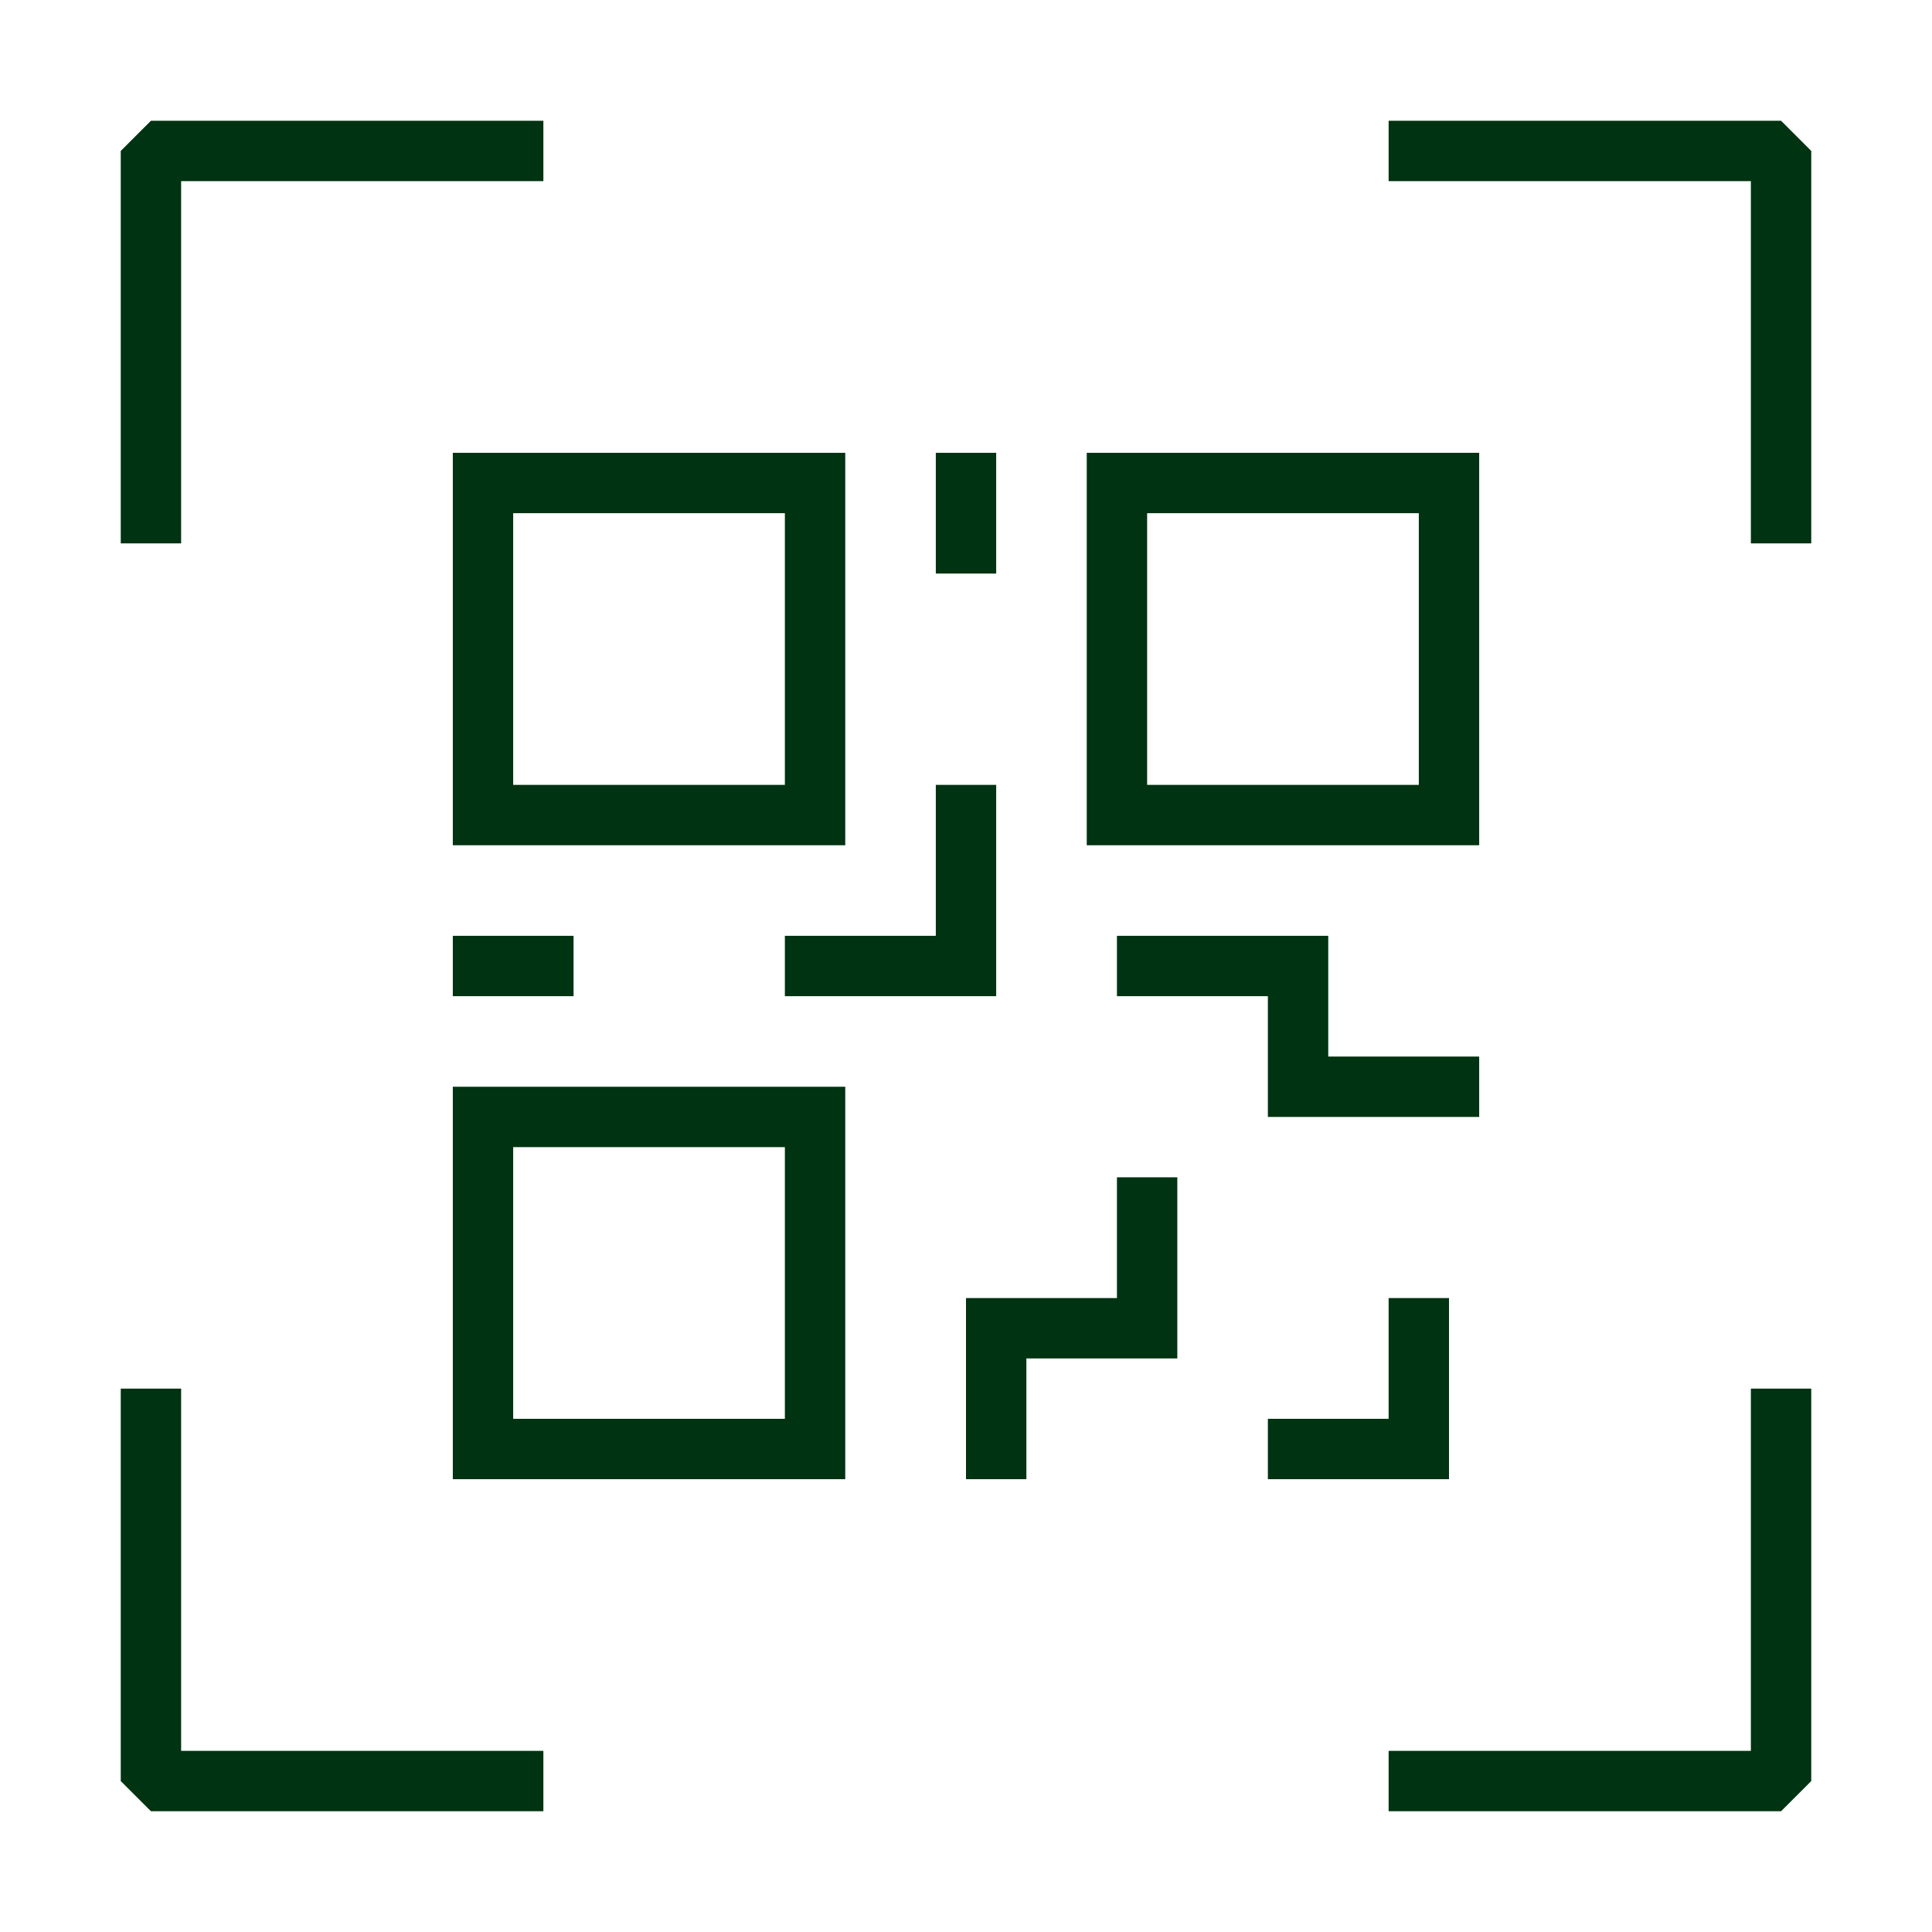
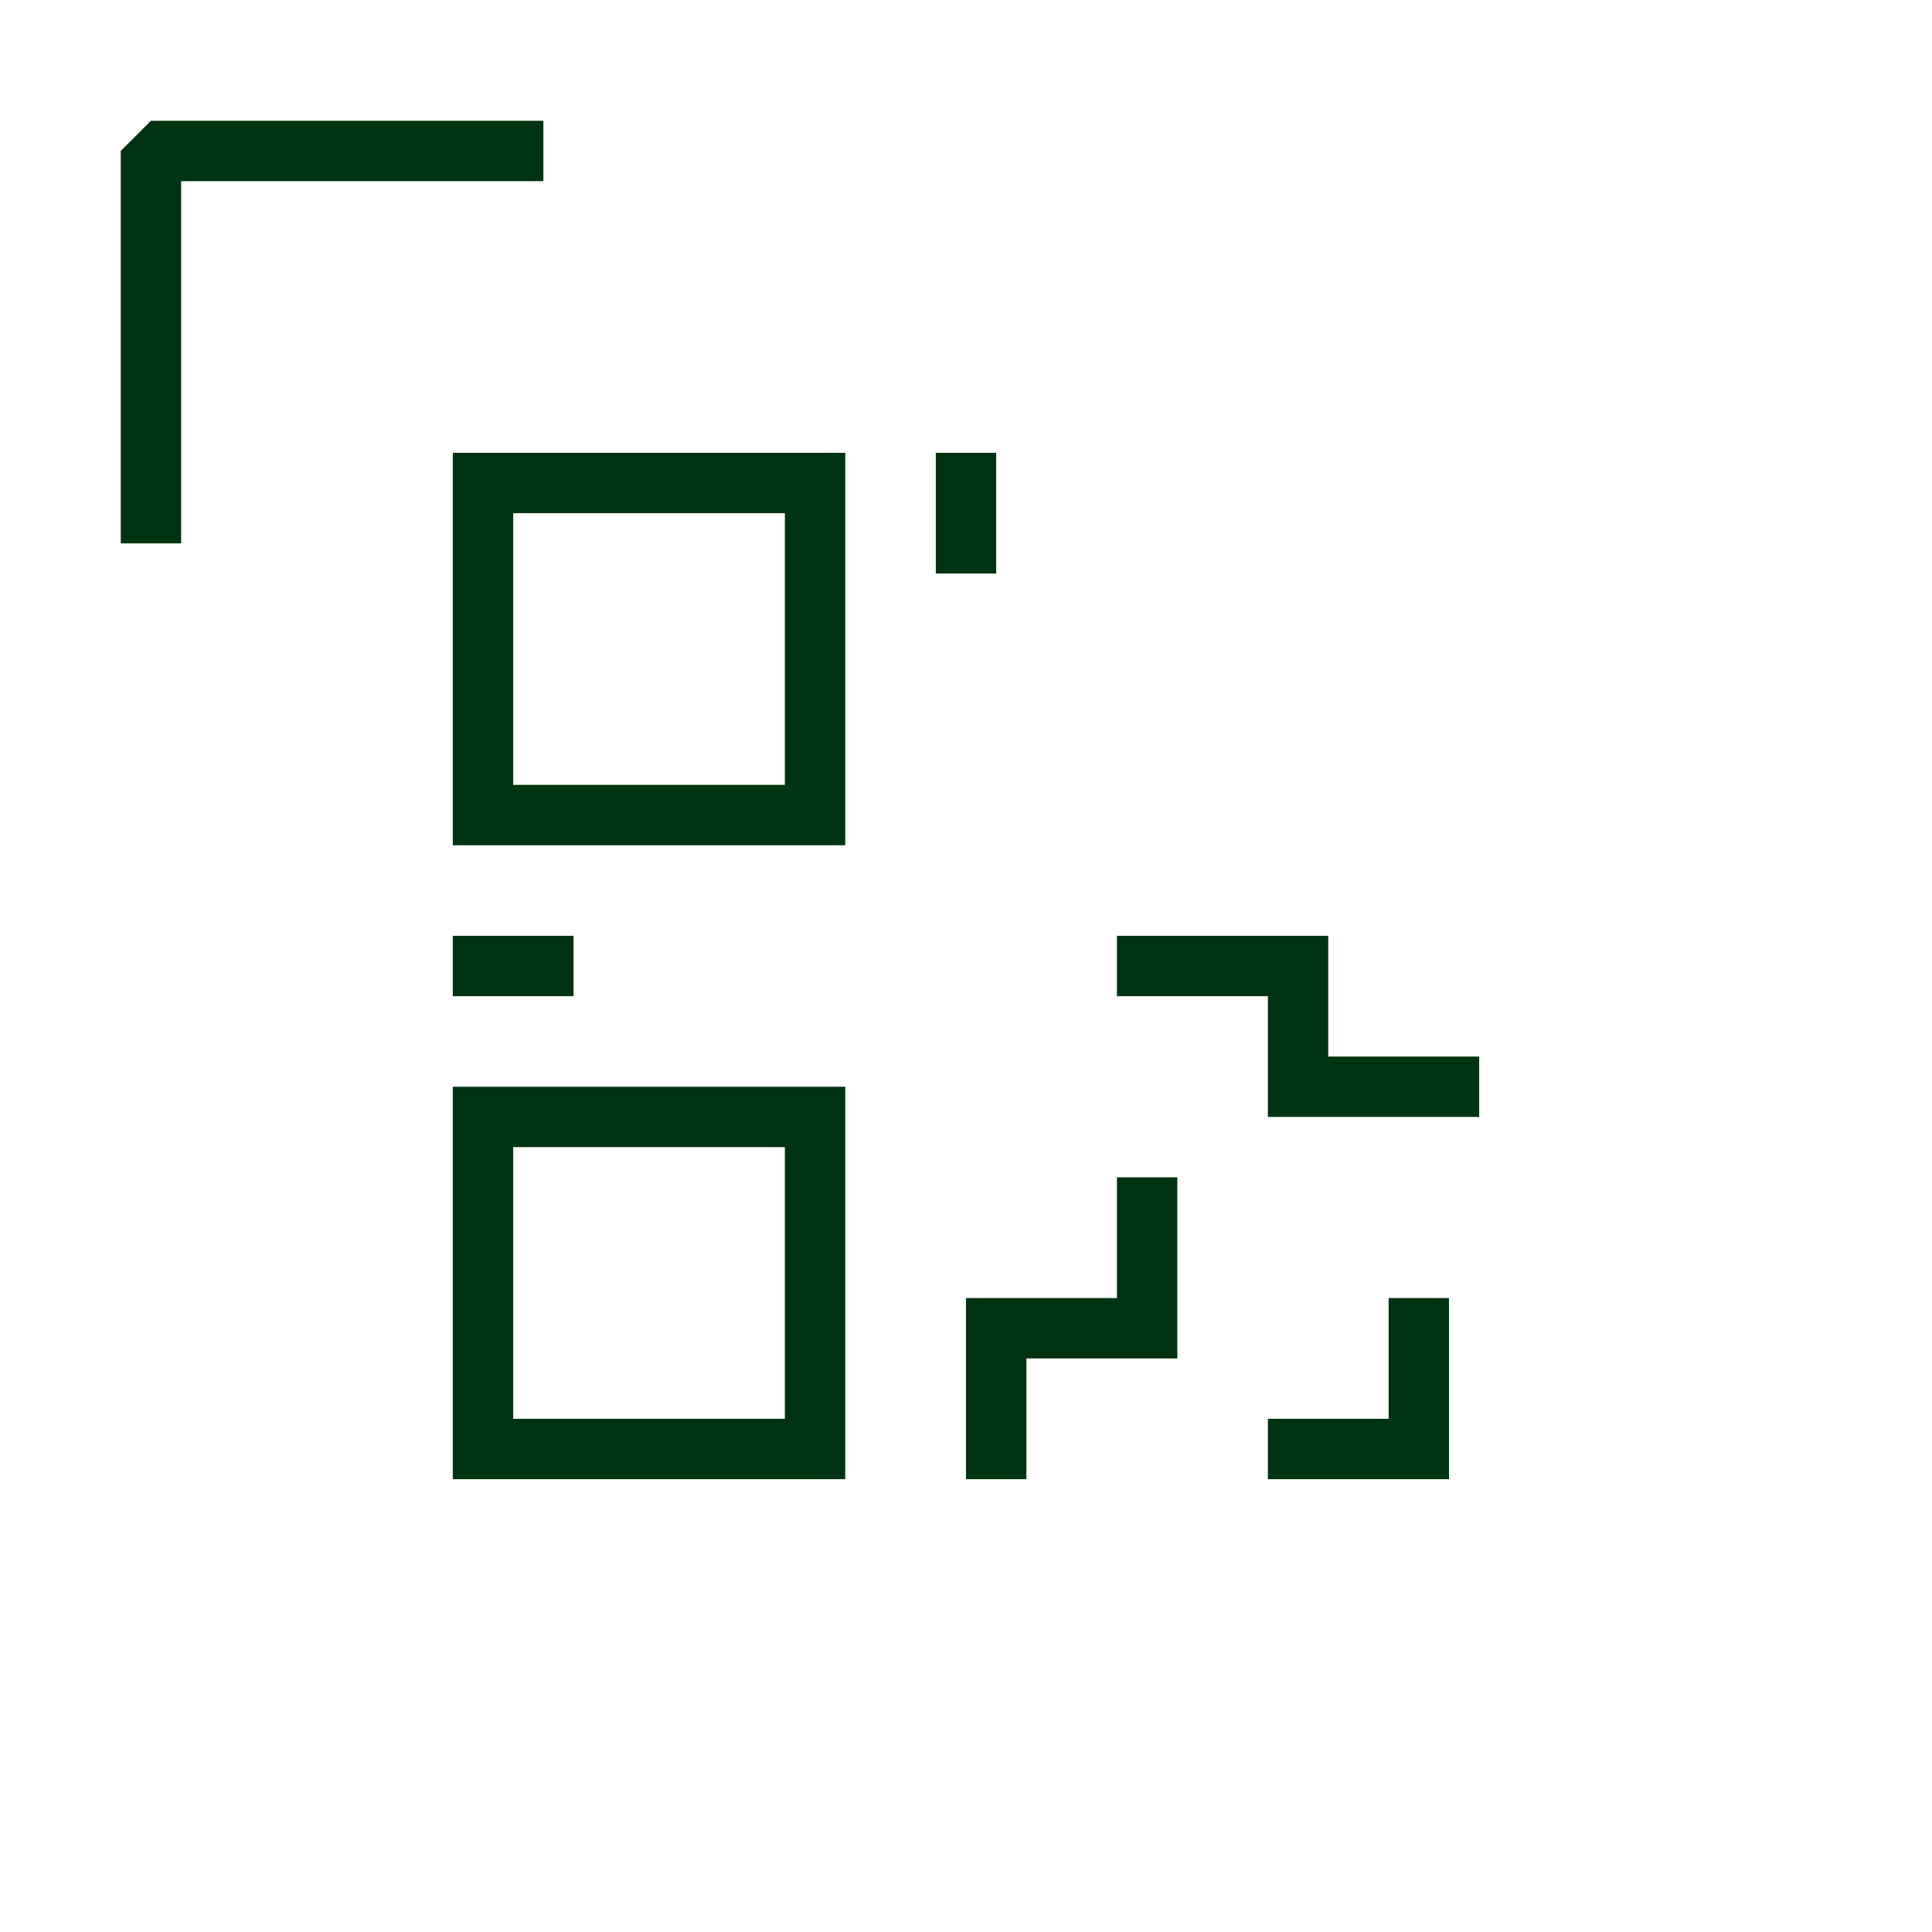
<svg xmlns="http://www.w3.org/2000/svg" width="40" height="40" viewBox="0 0 40 40" fill="none">
  <g id="Brand Icons" opacity="1">
    <path id="Vector" d="M3.75 3.75H11.25V2.5H3.125L2.5 3.125V11.25H3.75V3.75Z" fill="#003311" />
-     <path id="Vector_2" d="M36.875 2.5H28.75V3.75H36.25V11.25H37.5V3.125L36.875 2.5Z" fill="#003311" />
-     <path id="Vector_3" d="M3.75 28.75H2.5V36.875L3.125 37.5H11.25V36.25H3.75V28.75Z" fill="#003311" />
-     <path id="Vector_4" d="M36.25 36.25H28.75V37.5H36.875L37.5 36.875V28.75H36.25V36.25Z" fill="#003311" />
-     <path id="Vector_5" d="M30.625 9.375H22.5V17.5H30.625V9.375ZM29.375 16.25H23.75V10.625H29.375V16.25Z" fill="#003311" />
    <path id="Vector_6" d="M9.375 17.5H17.5V9.375H9.375V17.5ZM10.625 10.625H16.25V16.25H10.625V10.625Z" fill="#003311" />
    <path id="Vector_7" d="M9.375 30.625H17.5V22.5H9.375V30.625ZM10.625 23.75H16.25V29.375H10.625V23.75Z" fill="#003311" />
    <path id="Vector_8" d="M11.875 19.375H9.375V20.625H11.875V19.375Z" fill="#003311" />
    <path id="Vector_9" d="M30 26.875H28.75V29.375H26.25V30.625H30V26.875Z" fill="#003311" />
    <path id="Vector_10" d="M23.125 26.875H20V30.625H21.25V28.125H24.375V24.375H23.125V26.875Z" fill="#003311" />
    <path id="Vector_11" d="M30.625 23.125V21.875H27.5V19.375H23.125V20.625H26.25V23.125H30.625Z" fill="#003311" />
-     <path id="Vector_12" d="M16.25 20.625H20.625V16.25H19.375V19.375H16.25V20.625Z" fill="#003311" />
    <path id="Vector_13" d="M20.625 9.375H19.375V11.875H20.625V9.375Z" fill="#003311" />
  </g>
</svg>